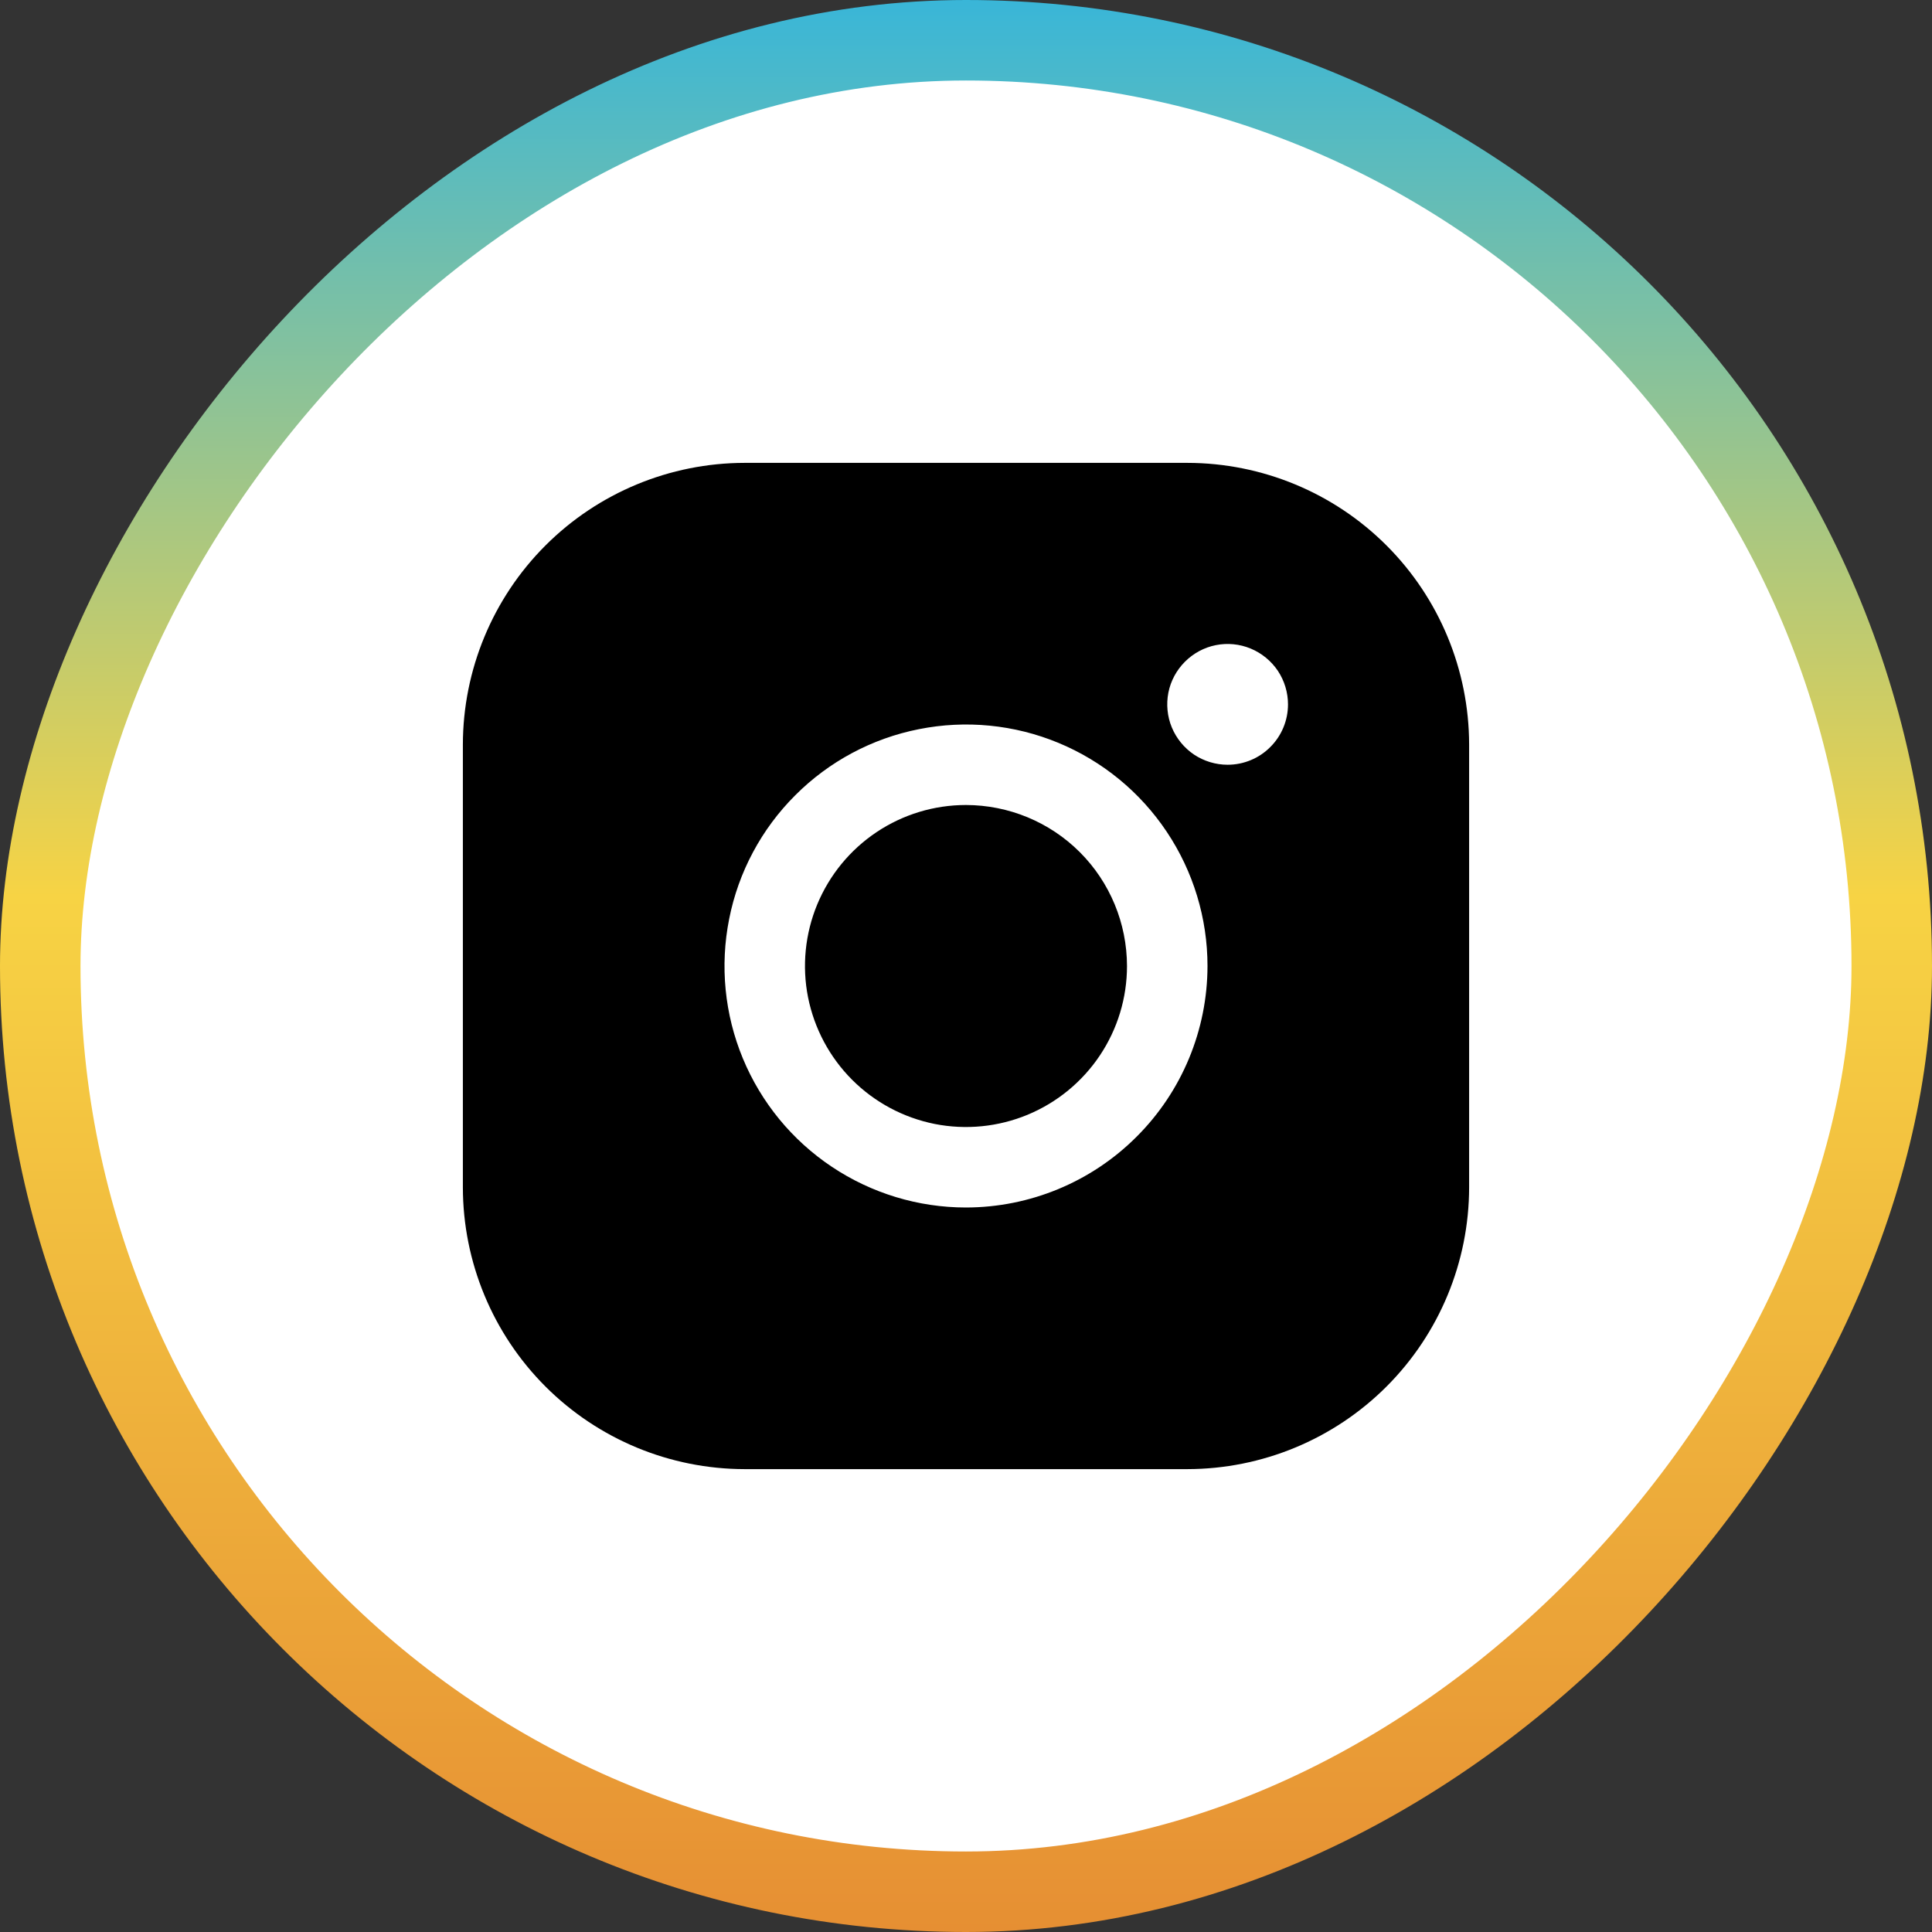
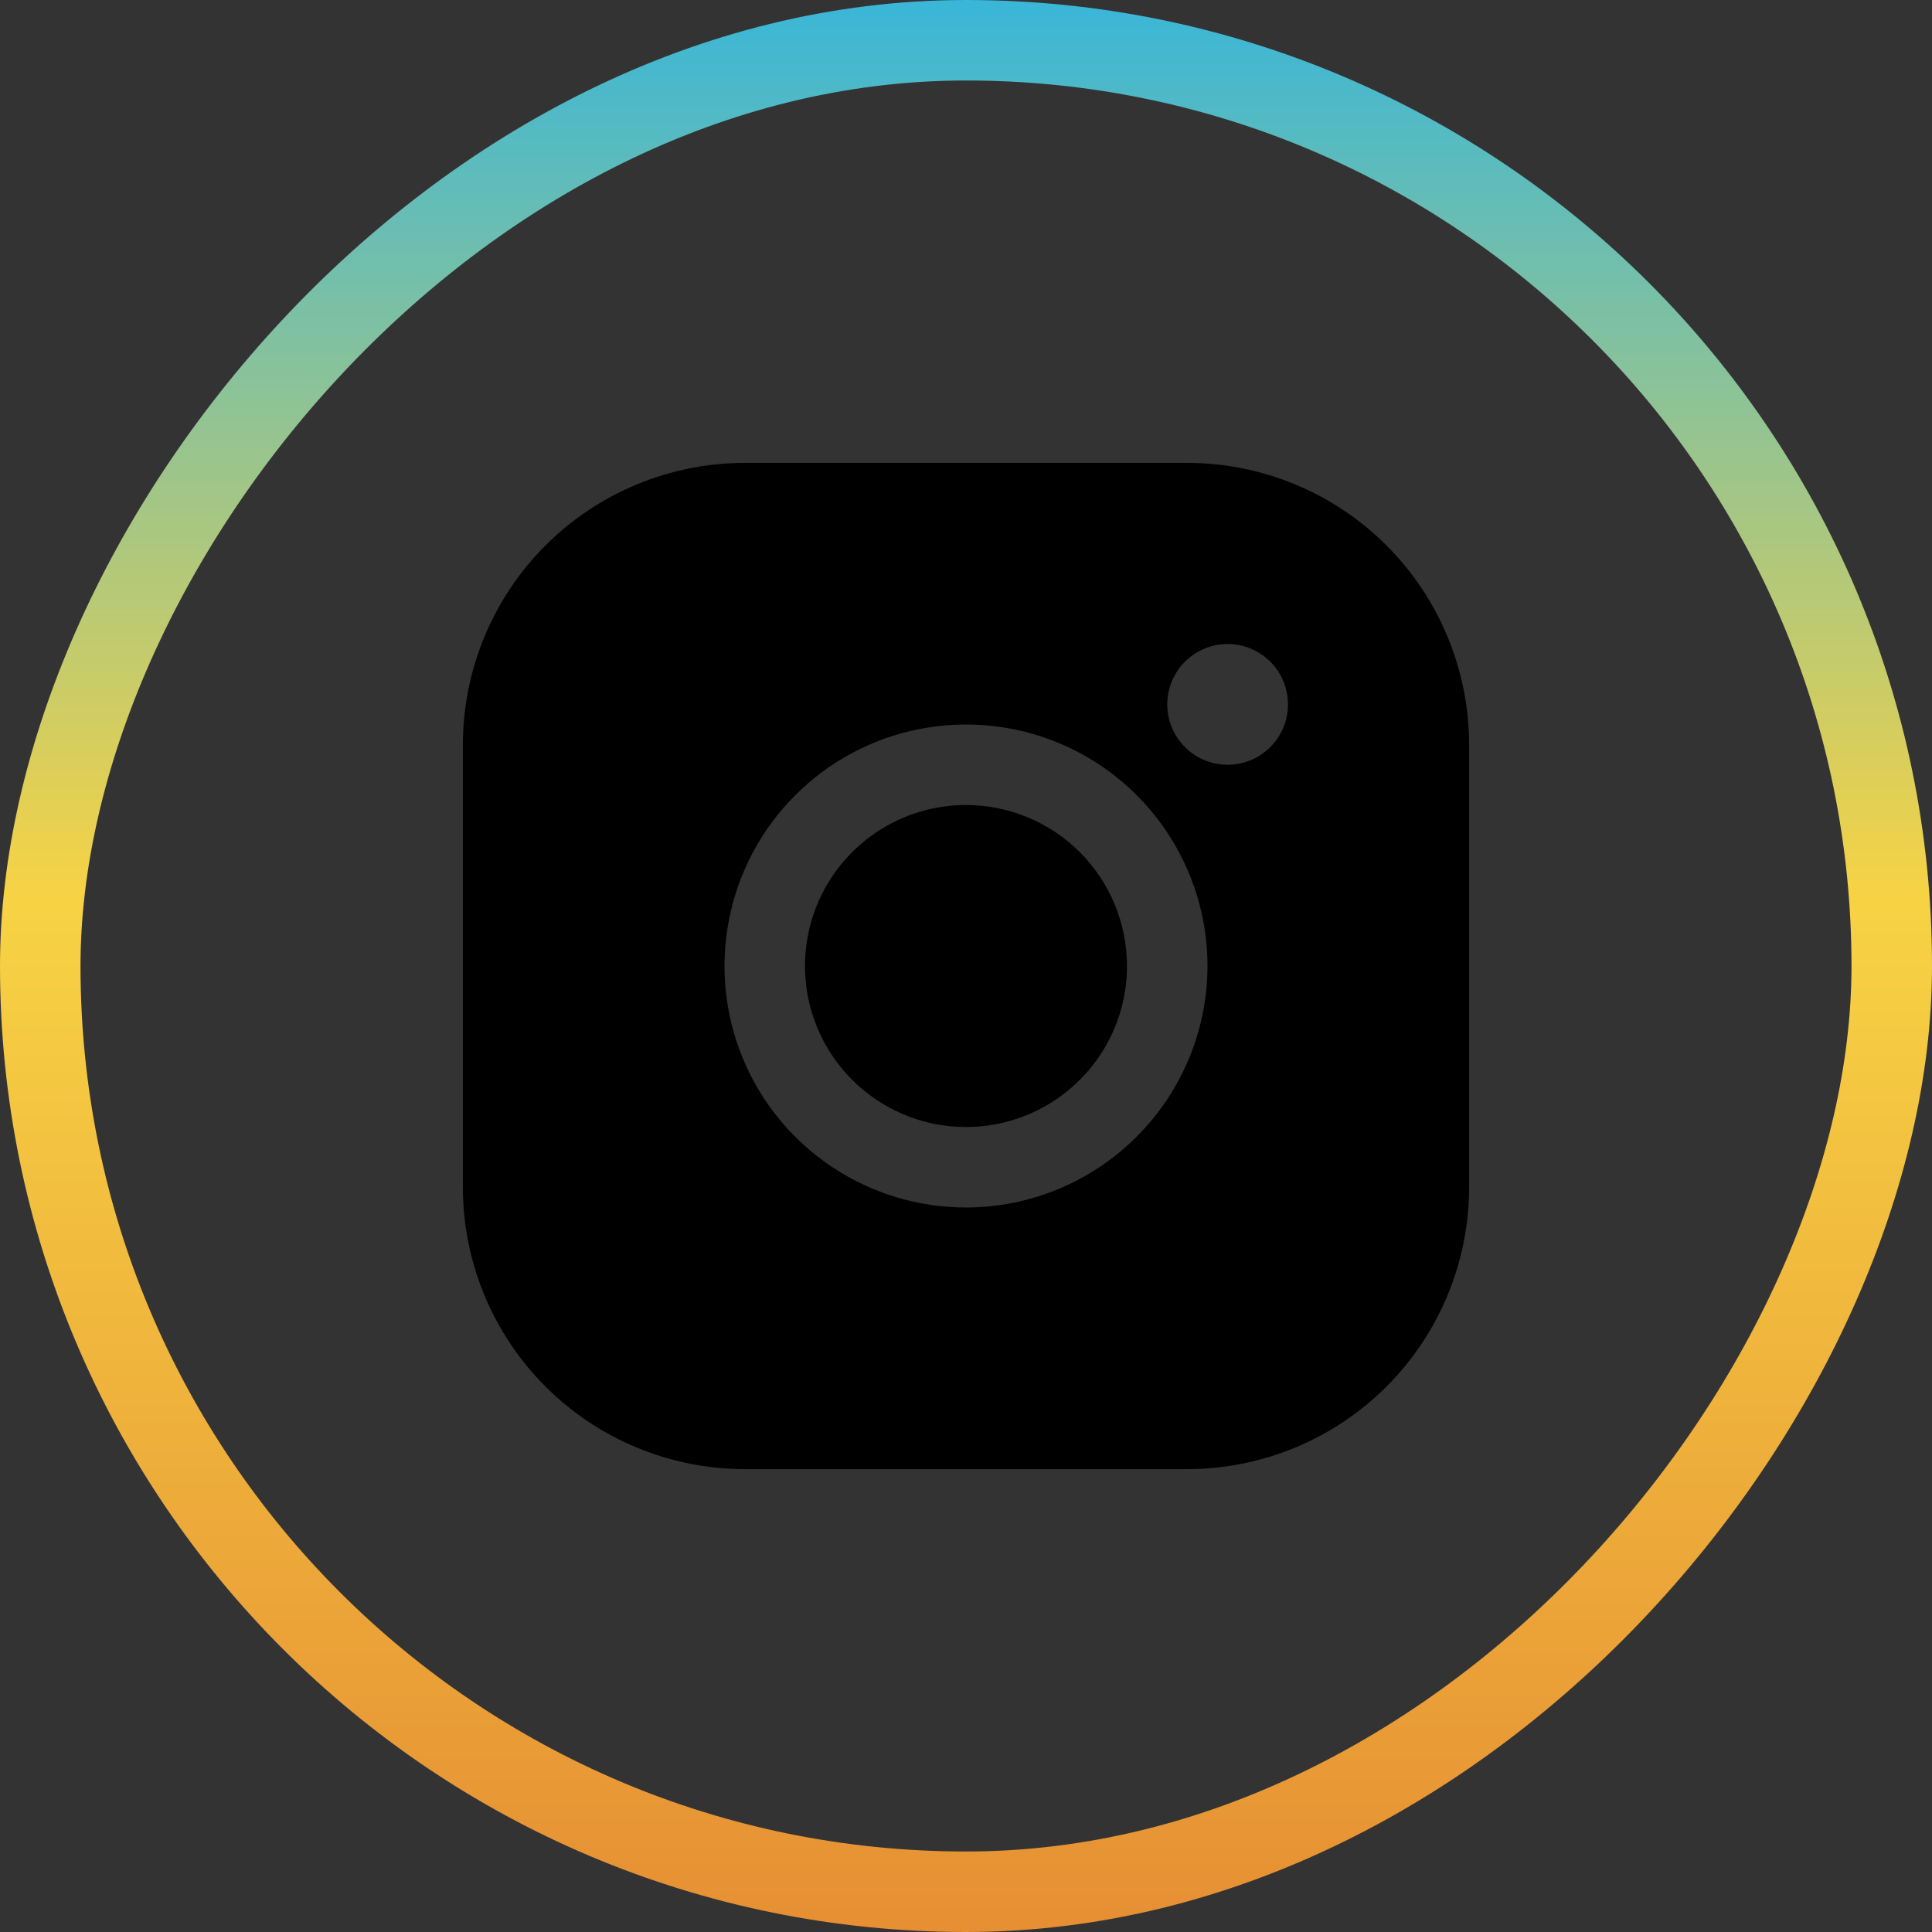
<svg xmlns="http://www.w3.org/2000/svg" width="24" height="24" viewBox="0 0 24 24" fill="none">
  <rect x="0" y="0" width="24" height="24" fill="#333333" stroke="none" />
-   <rect x="-0.5" y="0.5" width="23" height="23" rx="11.5" transform="matrix(-1 0 0 1 23 0)" fill="white" />
  <rect x="-0.5" y="0.5" width="23" height="23" rx="11.5" transform="matrix(-1 0 0 1 23 0)" stroke="url(#paint0_linear_2070_8573)" />
  <path d="M14 12C14 12.396 13.883 12.782 13.663 13.111C13.443 13.44 13.131 13.696 12.765 13.848C12.4 13.999 11.998 14.039 11.61 13.962C11.222 13.884 10.866 13.694 10.586 13.414C10.306 13.134 10.116 12.778 10.038 12.39C9.961 12.002 10.001 11.6 10.152 11.235C10.304 10.869 10.56 10.557 10.889 10.337C11.218 10.117 11.604 10 12 10C12.53 10.001 13.039 10.211 13.414 10.586C13.789 10.961 13.999 11.47 14 12ZM18.25 9.25V14.75C18.249 15.678 17.88 16.568 17.224 17.224C16.568 17.88 15.678 18.249 14.75 18.25H9.25C8.322 18.249 7.432 17.88 6.776 17.224C6.12 16.568 5.751 15.678 5.75 14.75V9.25C5.751 8.322 6.12 7.432 6.776 6.776C7.432 6.12 8.322 5.751 9.25 5.75H14.75C15.678 5.751 16.568 6.12 17.224 6.776C17.88 7.432 18.249 8.322 18.25 9.25ZM15 12C15 11.407 14.824 10.827 14.494 10.333C14.165 9.84 13.696 9.455 13.148 9.228C12.6 9.001 11.997 8.942 11.415 9.058C10.833 9.173 10.298 9.459 9.879 9.879C9.459 10.298 9.173 10.833 9.058 11.415C8.942 11.997 9.001 12.6 9.228 13.148C9.455 13.696 9.84 14.165 10.333 14.494C10.827 14.824 11.407 15 12 15C12.795 14.999 13.558 14.683 14.12 14.12C14.683 13.558 14.999 12.795 15 12ZM16 8.75C16 8.602 15.956 8.457 15.874 8.333C15.791 8.21 15.674 8.114 15.537 8.057C15.4 8 15.249 7.985 15.104 8.014C14.958 8.043 14.825 8.115 14.72 8.22C14.615 8.325 14.543 8.458 14.514 8.604C14.486 8.749 14.5 8.9 14.557 9.037C14.614 9.174 14.71 9.291 14.833 9.374C14.957 9.456 15.102 9.5 15.25 9.5C15.449 9.5 15.64 9.421 15.78 9.28C15.921 9.14 16 8.949 16 8.75Z" fill="black" />
  <defs>
    <linearGradient id="paint0_linear_2070_8573" x1="12" y1="0" x2="12" y2="24" gradientUnits="userSpaceOnUse">
      <stop stop-color="#39B6D8" />
      <stop offset="0.464" stop-color="#F7D344" />
      <stop offset="1" stop-color="#E68F33" />
    </linearGradient>
  </defs>
</svg>